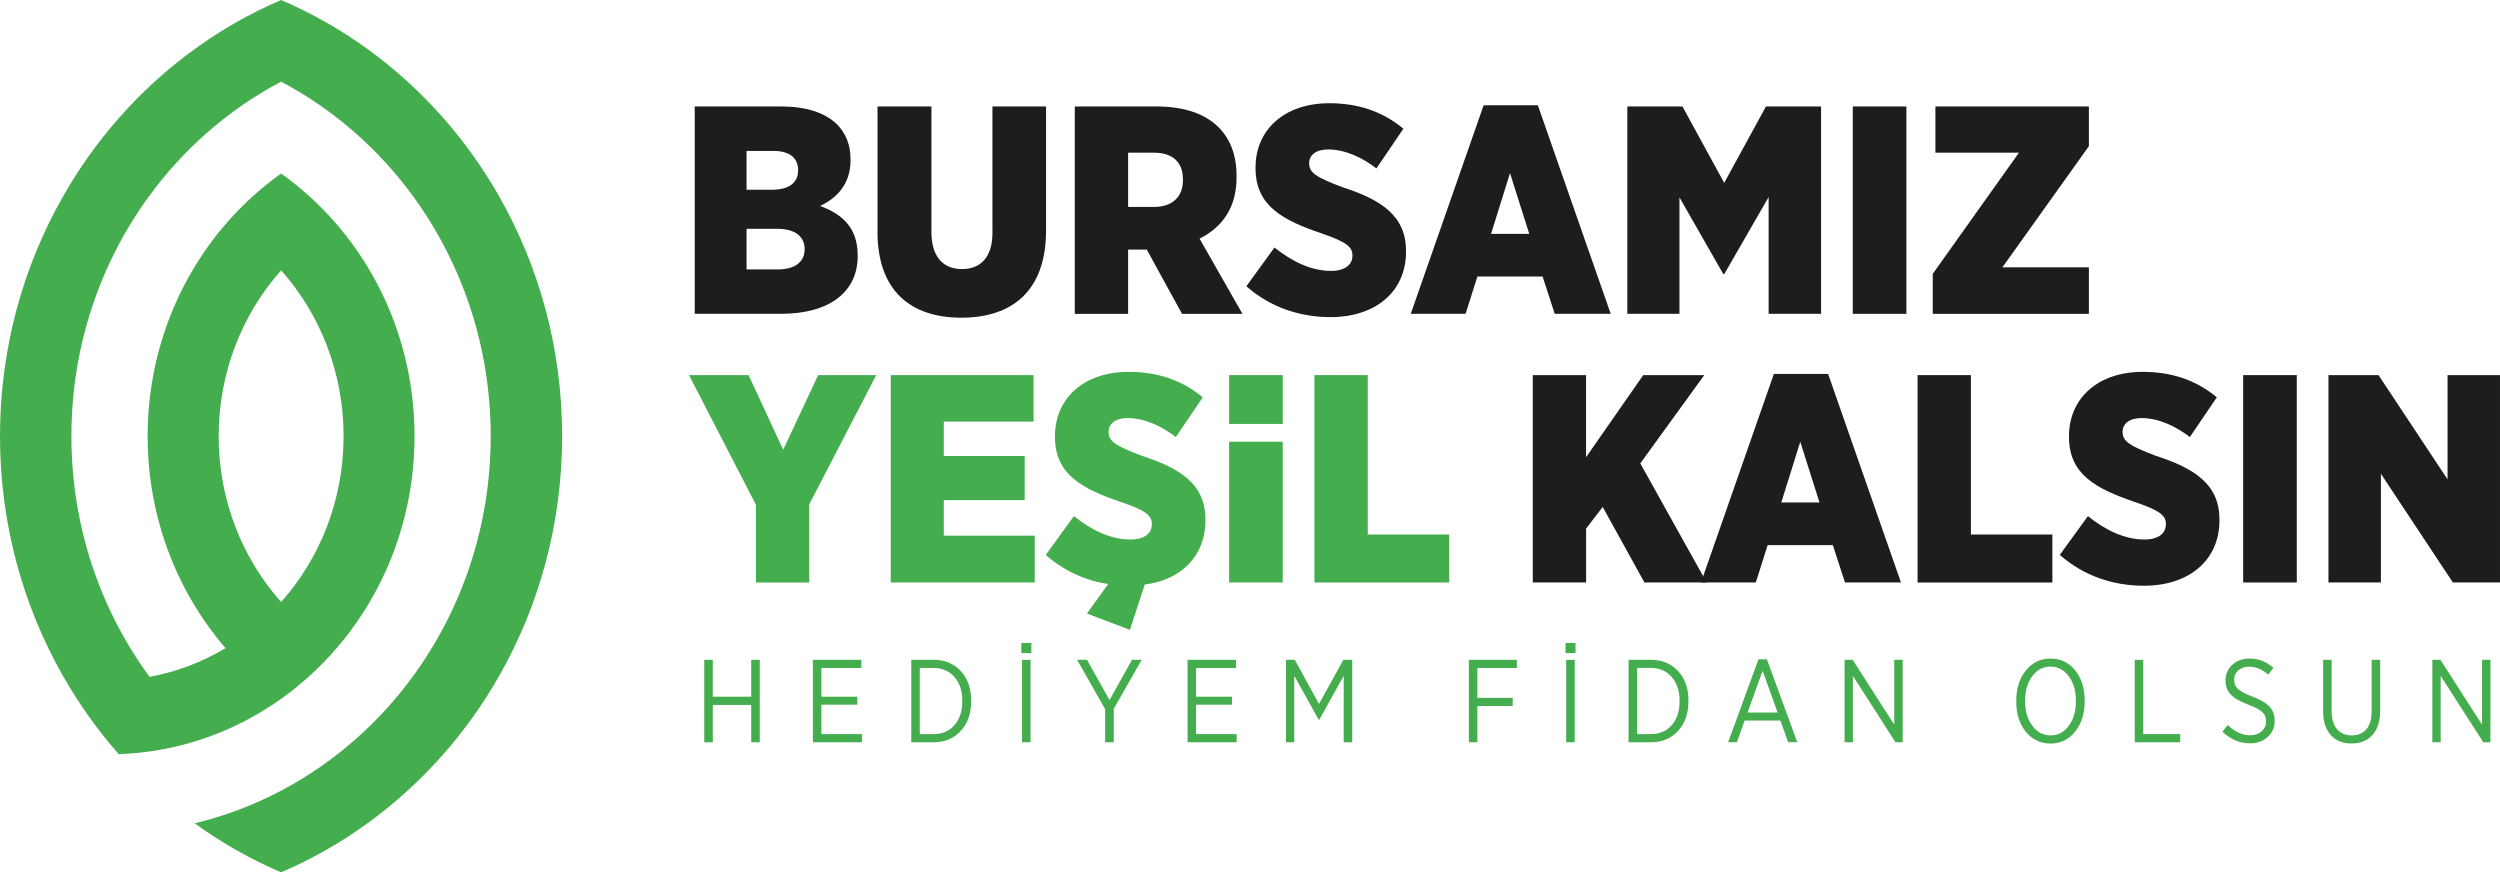
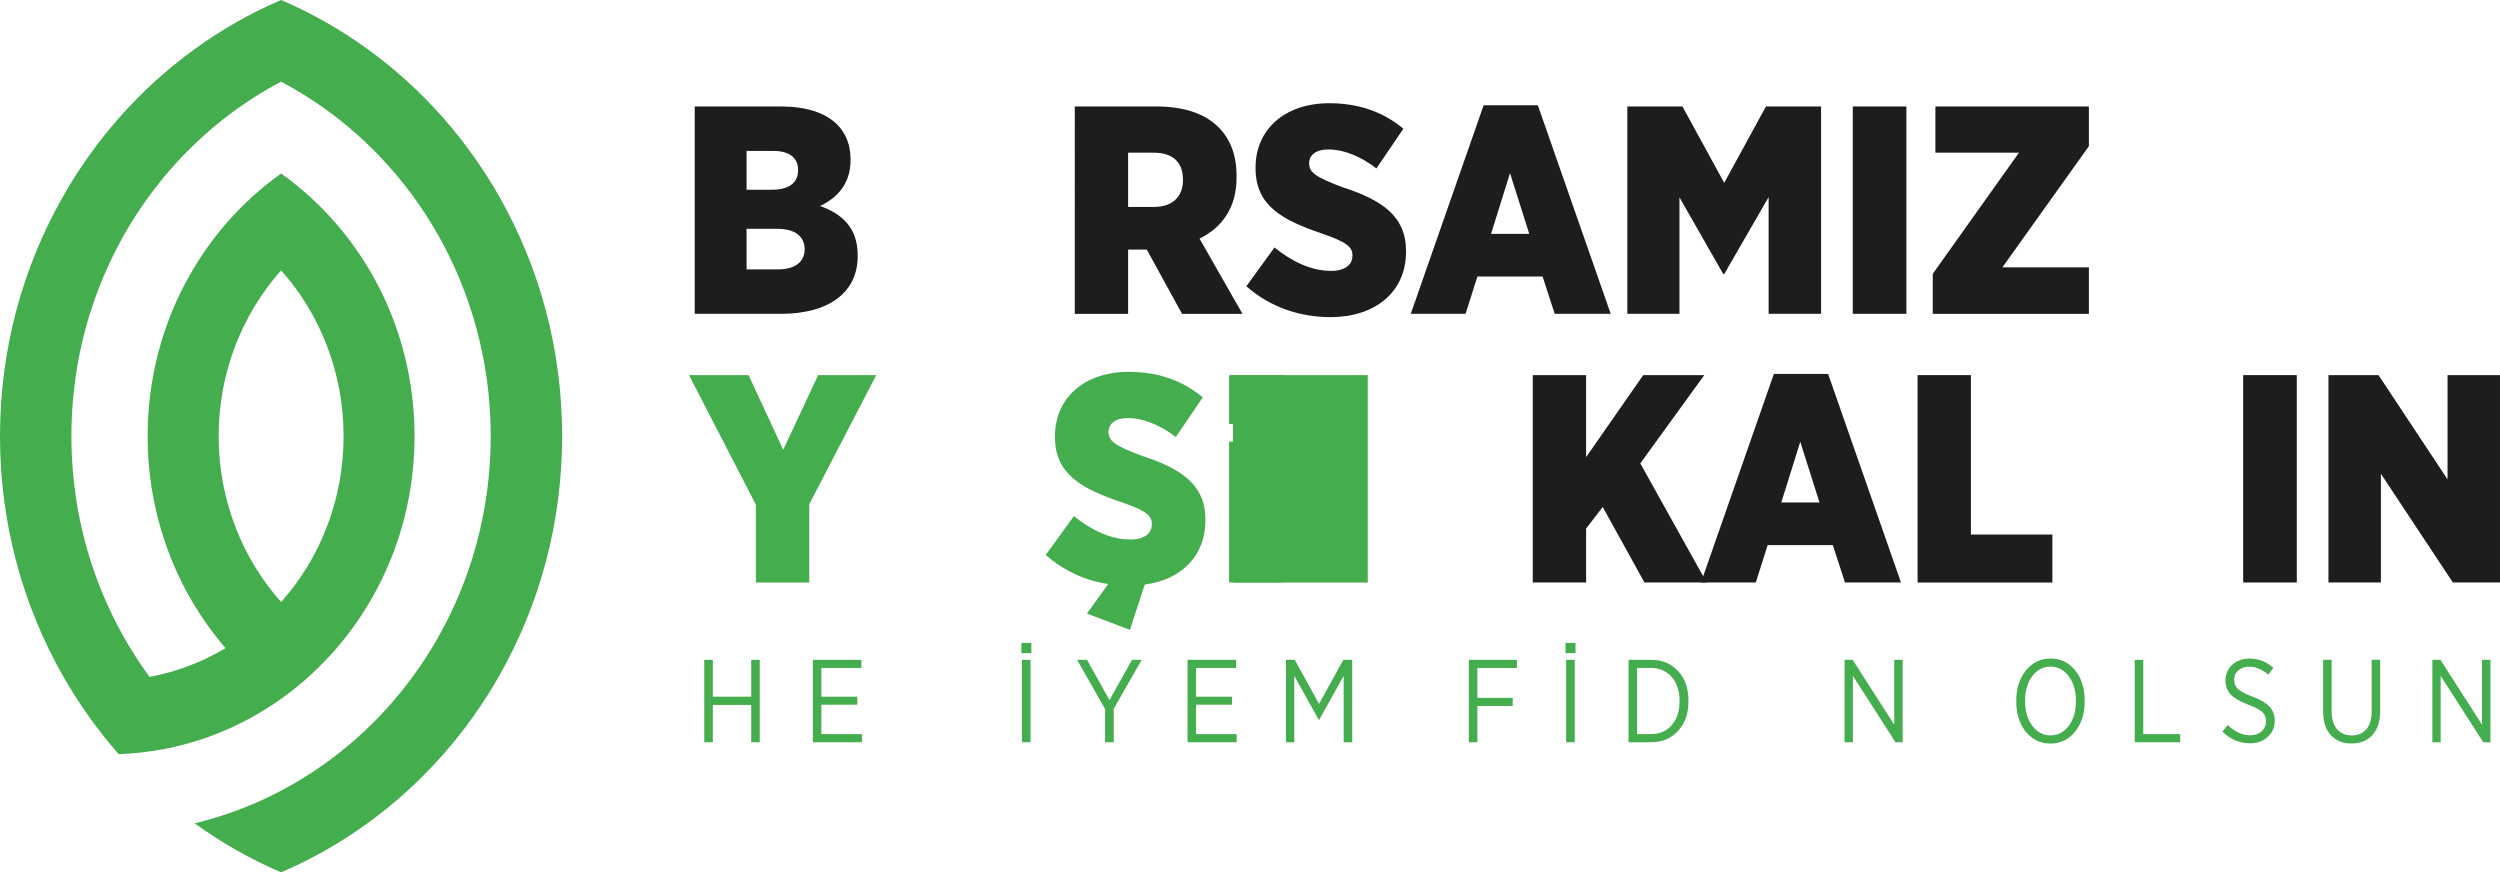
<svg xmlns="http://www.w3.org/2000/svg" id="katman_2" data-name="katman 2" viewBox="0 0 704.05 245.67">
  <defs>
    <style>
      .cls-1 {
        fill: #44ad4d;
      }

      .cls-2 {
        fill: #1d1d1b;
      }
    </style>
  </defs>
  <g id="katman_1" data-name="katman 1">
    <path class="cls-1" d="M140.57,55.28c-4.5-7.89-9.75-15.25-15.66-21.98-6.41-7.29-13.59-13.83-21.41-19.49-7.56-5.47-15.71-10.11-24.33-13.81-8.63,3.69-16.78,8.34-24.33,13.81-7.82,5.66-15,12.2-21.41,19.49-5.92,6.73-11.17,14.09-15.66,21.98C6.48,75.08,0,98.17,0,122.84s6.48,47.77,17.76,67.56c4.5,7.89,9.75,15.25,15.66,21.98,8.49-.29,16.68-1.86,24.38-4.53,7.65-2.65,14.83-6.39,21.36-11.04,5.76-4.1,11.01-8.9,15.65-14.28,13.64-15.85,21.93-36.76,21.93-59.69s-8.29-43.84-21.93-59.69c-4.64-5.39-9.89-10.19-15.65-14.28-5.76,4.1-11.01,8.9-15.65,14.28-13.64,15.85-21.93,36.76-21.93,59.69s8.29,43.84,21.93,59.69c-6.51,3.9-13.72,6.68-21.39,8.09-13.8-18.81-22.01-42.3-22.01-67.78s8.2-48.97,22.01-67.78c4.63-6.3,9.88-12.08,15.67-17.23,6.5-5.78,13.66-10.77,21.36-14.83,7.7,4.06,14.87,9.05,21.36,14.83,5.79,5.15,11.04,10.93,15.67,17.23,13.8,18.81,22.01,42.3,22.01,67.78s-8.2,48.97-22.01,67.78c-4.63,6.3-9.88,12.08-15.67,17.23-6.5,5.78-13.66,10.77-21.36,14.83-7.63,4.02-15.79,7.13-24.33,9.18,7.56,5.47,15.71,10.11,24.33,13.81,8.63-3.69,16.78-8.34,24.33-13.81,7.82-5.66,15-12.2,21.41-19.49,5.92-6.73,11.17-14.09,15.66-21.98,11.28-19.79,17.76-42.89,17.76-67.56s-6.48-47.77-17.76-67.56h.02ZM61.58,122.84c0-18.03,6.67-34.43,17.59-46.7,10.92,12.27,17.59,28.68,17.59,46.7s-6.67,34.43-17.59,46.7c-10.92-12.27-17.59-28.68-17.59-46.7Z" />
    <g>
      <path class="cls-1" d="M198.34,185.82h2.4v10.38h10.82v-10.38h2.4v23.21h-2.4v-10.51h-10.82v10.51h-2.4v-23.21Z" />
      <path class="cls-1" d="M228.92,185.82h13.66v2.29h-11.26v8.09h10.11v2.25h-10.11v8.29h11.42v2.29h-13.82v-23.21h0Z" />
-       <path class="cls-1" d="M256.63,185.82h6.34c3.1,0,5.66,1.06,7.62,3.18,1.95,2.12,2.91,4.87,2.91,8.29v.23c0,3.42-.96,6.17-2.91,8.29-1.95,2.16-4.51,3.22-7.62,3.22h-6.34v-23.21h0ZM259.03,188.11v18.63h3.87c2.46,0,4.42-.83,5.89-2.52s2.21-3.91,2.21-6.67v-.23c0-2.75-.74-4.97-2.21-6.67-1.5-1.69-3.46-2.55-5.89-2.55h-3.87Z" />
      <path class="cls-1" d="M287.63,181.08h2.82v2.85h-2.82v-2.85ZM287.82,185.82h2.4v23.21h-2.4v-23.21Z" />
      <path class="cls-1" d="M311.21,199.68l-7.87-13.86h2.78l6.34,11.34,6.34-11.34h2.72l-7.87,13.79v9.42h-2.43v-9.35h-.01Z" />
      <path class="cls-1" d="M334.44,185.82h13.66v2.29h-11.26v8.09h10.11v2.25h-10.11v8.29h11.42v2.29h-13.82v-23.21h0Z" />
      <path class="cls-1" d="M362.14,185.82h2.5l6.82,12.43,6.85-12.43h2.5v23.21h-2.4v-18.7l-6.91,12.4h-.1l-6.91-12.4v18.7h-2.33v-23.21h-.02Z" />
      <path class="cls-1" d="M413.65,185.82h13.54v2.29h-11.13v8.42h9.95v2.29h-9.95v10.21h-2.4v-23.21h-.01Z" />
      <path class="cls-1" d="M440.88,181.08h2.82v2.85h-2.82v-2.85ZM441.07,185.82h2.4v23.21h-2.4v-23.21Z" />
      <path class="cls-1" d="M458.63,185.82h6.34c3.1,0,5.66,1.06,7.62,3.18s2.91,4.87,2.91,8.29v.23c0,3.42-.96,6.17-2.91,8.29-1.95,2.16-4.51,3.22-7.62,3.22h-6.34v-23.21h0ZM461.03,188.11v18.63h3.87c2.46,0,4.42-.83,5.89-2.52s2.21-3.91,2.21-6.67v-.23c0-2.75-.74-4.97-2.21-6.67-1.5-1.69-3.46-2.55-5.89-2.55h-3.87Z" />
-       <path class="cls-1" d="M495.23,185.68h2.37l8.54,23.34h-2.56l-2.18-6.1h-10.08l-2.18,6.1h-2.46l8.54-23.34h0ZM500.61,200.67l-4.22-11.77-4.26,11.77h8.48Z" />
      <path class="cls-1" d="M519.48,185.82h2.27l11.71,18.27v-18.27h2.37v23.21h-2.02l-12-18.7v18.7h-2.34v-23.21h.01Z" />
      <path class="cls-1" d="M567.82,197.59v-.26c0-3.42.9-6.27,2.69-8.49,1.82-2.25,4.13-3.38,6.98-3.38s5.15,1.13,6.94,3.35c1.76,2.22,2.66,5.04,2.66,8.46v.26c0,3.45-.9,6.27-2.69,8.49-1.79,2.25-4.1,3.38-6.94,3.38s-5.15-1.13-6.98-3.35c-1.76-2.22-2.66-5.04-2.66-8.46ZM584.62,197.55v-.23c0-2.79-.67-5.07-2.05-6.9-1.34-1.79-3.04-2.69-5.12-2.69s-3.78.9-5.12,2.69c-1.34,1.79-2.02,4.08-2.02,6.86v.23c0,2.79.67,5.07,2.05,6.9,1.34,1.79,3.04,2.69,5.12,2.69s3.78-.9,5.12-2.69c1.34-1.79,2.02-4.08,2.02-6.86Z" />
      <path class="cls-1" d="M601.19,185.82h2.4v20.92h10.4v2.29h-12.8v-23.21h0Z" />
      <path class="cls-1" d="M627.39,204.19c1.98,1.92,4.1,2.88,6.3,2.88,1.31,0,2.4-.37,3.26-1.13.8-.73,1.22-1.66,1.22-2.79v-.03c0-1.03-.32-1.86-.96-2.49-.74-.73-2.05-1.46-4-2.16-2.37-.9-4.03-1.86-4.96-2.85-.99-1.03-1.5-2.32-1.5-3.95v-.07c0-1.76.64-3.22,1.89-4.38,1.28-1.16,2.91-1.76,4.86-1.76,2.53,0,4.77.86,6.72,2.62l-1.44,1.92c-1.7-1.49-3.49-2.25-5.38-2.25-1.25,0-2.27.37-3.07,1.06-.77.7-1.15,1.52-1.15,2.55v.07c0,1.03.35,1.89,1.02,2.55.74.7,2.14,1.46,4.19,2.22,2.27.86,3.87,1.82,4.8,2.85s1.41,2.32,1.41,3.88v.07c0,1.86-.67,3.38-1.98,4.54-1.31,1.19-2.94,1.79-4.96,1.79-2.91,0-5.5-1.09-7.78-3.28l1.5-1.89v.03Z" />
      <path class="cls-1" d="M654.24,200.37v-14.56h2.4v14.49c0,2.16.51,3.85,1.5,5.04.99,1.16,2.4,1.76,4.16,1.76s3.1-.56,4.1-1.69c.99-1.16,1.5-2.85,1.5-5.01v-14.59h2.4v14.42c0,2.92-.74,5.17-2.21,6.8-1.44,1.56-3.39,2.35-5.86,2.35s-4.35-.76-5.79-2.32c-1.47-1.59-2.21-3.81-2.21-6.7h.01Z" />
      <path class="cls-1" d="M685.01,185.82h2.27l11.71,18.27v-18.27h2.37v23.21h-2.02l-12-18.7v18.7h-2.34v-23.21h.01Z" />
    </g>
    <g>
      <path class="cls-2" d="M195.65,29.98h24.19c7.09,0,12.43,1.67,15.94,5.09,2.34,2.42,3.75,5.59,3.75,9.76v.33c0,6.67-3.84,10.6-8.59,12.85,6.26,2.25,10.6,6.17,10.6,13.85v.33c0,9.93-7.84,16.19-21.61,16.19h-24.28V29.98h0ZM224.77,47.92c0-3.59-2.59-5.42-7.01-5.42h-7.51v10.93h7.17c4.59,0,7.34-1.84,7.34-5.42v-.08h0ZM219.01,64.44h-8.76v11.43h8.84c4.76,0,7.51-2.09,7.51-5.67v-.08c0-3.42-2.59-5.67-7.59-5.67h0Z" />
-       <path class="cls-2" d="M247.13,65.27V29.98h15.18v35.37c0,7.09,3.42,10.43,8.59,10.43s8.59-3.25,8.59-10.18V29.98h15.1v34.96c0,17.02-9.59,24.53-23.86,24.53s-23.61-7.59-23.61-24.2h.01Z" />
      <path class="cls-2" d="M302.69,29.98h22.94c7.93,0,13.77,2.09,17.52,5.84,3.34,3.34,5.09,7.84,5.09,13.77v.42c0,8.59-4.17,14.1-10.43,17.19l12.1,21.19h-17.02l-9.93-18.1h-5.26v18.1h-15.02V29.98h0ZM325.05,58.27c5.09,0,8.09-2.84,8.09-7.51v-.25c0-5.01-3.09-7.51-8.18-7.51h-7.26v15.27h7.35Z" />
      <path class="cls-2" d="M350.99,80.63l7.93-10.93c4.76,3.84,10.26,6.59,15.94,6.59,3.92,0,6.01-1.75,6.01-4.26v-.17c0-2.34-1.75-3.75-8.59-6.09-11.01-3.75-18.69-7.76-18.69-18.35v-.25c0-10.6,8.09-18.1,20.77-18.1,7.84,0,14.85,2.17,20.86,7.18l-7.59,11.18c-4-3.09-8.84-5.34-13.6-5.34-3.42,0-5.34,1.58-5.34,3.84v.08c0,2.59,1.84,3.84,9.26,6.67,11.1,3.59,18.02,8.09,18.02,18.02v.17c0,11.35-8.68,18.44-21.27,18.44-8.59,0-16.94-2.75-23.69-8.68h-.02Z" />
      <path class="cls-2" d="M417.82,29.65h15.27l20.52,58.73h-15.77l-3.42-10.51h-18.35l-3.34,10.51h-15.43l20.52-58.73h0ZM430.67,65.86l-5.42-17.1-5.34,17.1h10.76Z" />
      <path class="cls-2" d="M458.29,29.98h15.52l11.76,21.52,11.76-21.52h15.52v58.4h-14.77v-32.87l-12.51,21.69h-.25l-12.35-21.61v32.79h-14.68V29.98h0Z" />
      <path class="cls-2" d="M521.78,29.98h15.1v58.4h-15.1V29.98Z" />
      <path class="cls-2" d="M544.3,77.12l24.28-34.12h-23.53v-13.01h43.22v11.18l-24.36,34.12h24.36v13.1h-43.97v-11.26h0Z" />
      <path class="cls-1" d="M212.9,142.18l-18.86-36.54h16.77l9.76,21.02,9.84-21.02h16.35l-18.86,36.38v22.03h-15.02v-21.86h.02Z" />
-       <path class="cls-1" d="M250.86,105.64h40.21v13.1h-25.28v9.68h22.78v12.43h-22.78v10.01h25.61v13.18h-40.55v-58.4h0Z" />
      <path class="cls-1" d="M306.09,172.8l6.01-8.34c-6.42-.92-12.43-3.67-17.6-8.18l7.93-10.93c4.76,3.84,10.26,6.59,15.94,6.59,3.92,0,6.01-1.75,6.01-4.26v-.17c0-2.34-1.75-3.75-8.59-6.09-11.01-3.75-18.69-7.76-18.69-18.35v-.25c0-10.6,8.09-18.1,20.77-18.1,7.84,0,14.85,2.17,20.86,7.18l-7.59,11.18c-4-3.09-8.84-5.34-13.6-5.34-3.42,0-5.34,1.58-5.34,3.84v.08c0,2.59,1.84,3.84,9.26,6.67,11.1,3.59,18.02,8.09,18.02,18.02v.17c0,10.09-6.84,16.77-17.1,18.1l-4.17,12.76-12.1-4.59h-.02Z" />
      <path class="cls-1" d="M346.14,105.64v13.75h15.1v-13.75h-15.1ZM346.14,124.41v39.63h15.1v-39.63s-15.1,0-15.1,0Z" />
-       <path class="cls-1" d="M370.17,105.64h15.02v44.89h22.94v13.52h-37.96v-58.4h0Z" />
+       <path class="cls-1" d="M370.17,105.64h15.02v44.89v13.52h-37.96v-58.4h0Z" />
      <path class="cls-2" d="M431.65,105.64h15.02v23.11l16.1-23.11h17.19l-18.02,24.86,18.69,33.54h-17.52l-11.76-21.27-4.67,6.09v15.18h-15.02v-58.4h-.01Z" />
      <path class="cls-2" d="M499.56,105.3h15.27l20.52,58.73h-15.77l-3.42-10.51h-18.35l-3.34,10.51h-15.43l20.52-58.73h0ZM512.41,141.51l-5.42-17.1-5.34,17.1h10.76Z" />
      <path class="cls-2" d="M540.03,105.64h15.02v44.89h22.94v13.52h-37.96v-58.4h0Z" />
-       <path class="cls-2" d="M580.07,156.28l7.93-10.93c4.76,3.84,10.26,6.59,15.94,6.59,3.92,0,6.01-1.75,6.01-4.26v-.17c0-2.34-1.75-3.75-8.59-6.09-11.01-3.75-18.69-7.76-18.69-18.35v-.25c0-10.6,8.09-18.1,20.77-18.1,7.84,0,14.85,2.17,20.86,7.18l-7.59,11.18c-4-3.09-8.84-5.34-13.6-5.34-3.42,0-5.34,1.58-5.34,3.84v.08c0,2.59,1.84,3.84,9.26,6.67,11.1,3.59,18.02,8.09,18.02,18.02v.17c0,11.35-8.68,18.44-21.27,18.44-8.59,0-16.94-2.75-23.69-8.68h-.02Z" />
      <path class="cls-2" d="M631.72,105.64h15.1v58.4h-15.1v-58.4Z" />
      <path class="cls-2" d="M655.74,105.64h14.1l19.44,29.37v-29.37h14.77v58.4h-13.27l-20.27-30.62v30.62h-14.77v-58.4h0Z" />
    </g>
  </g>
</svg>